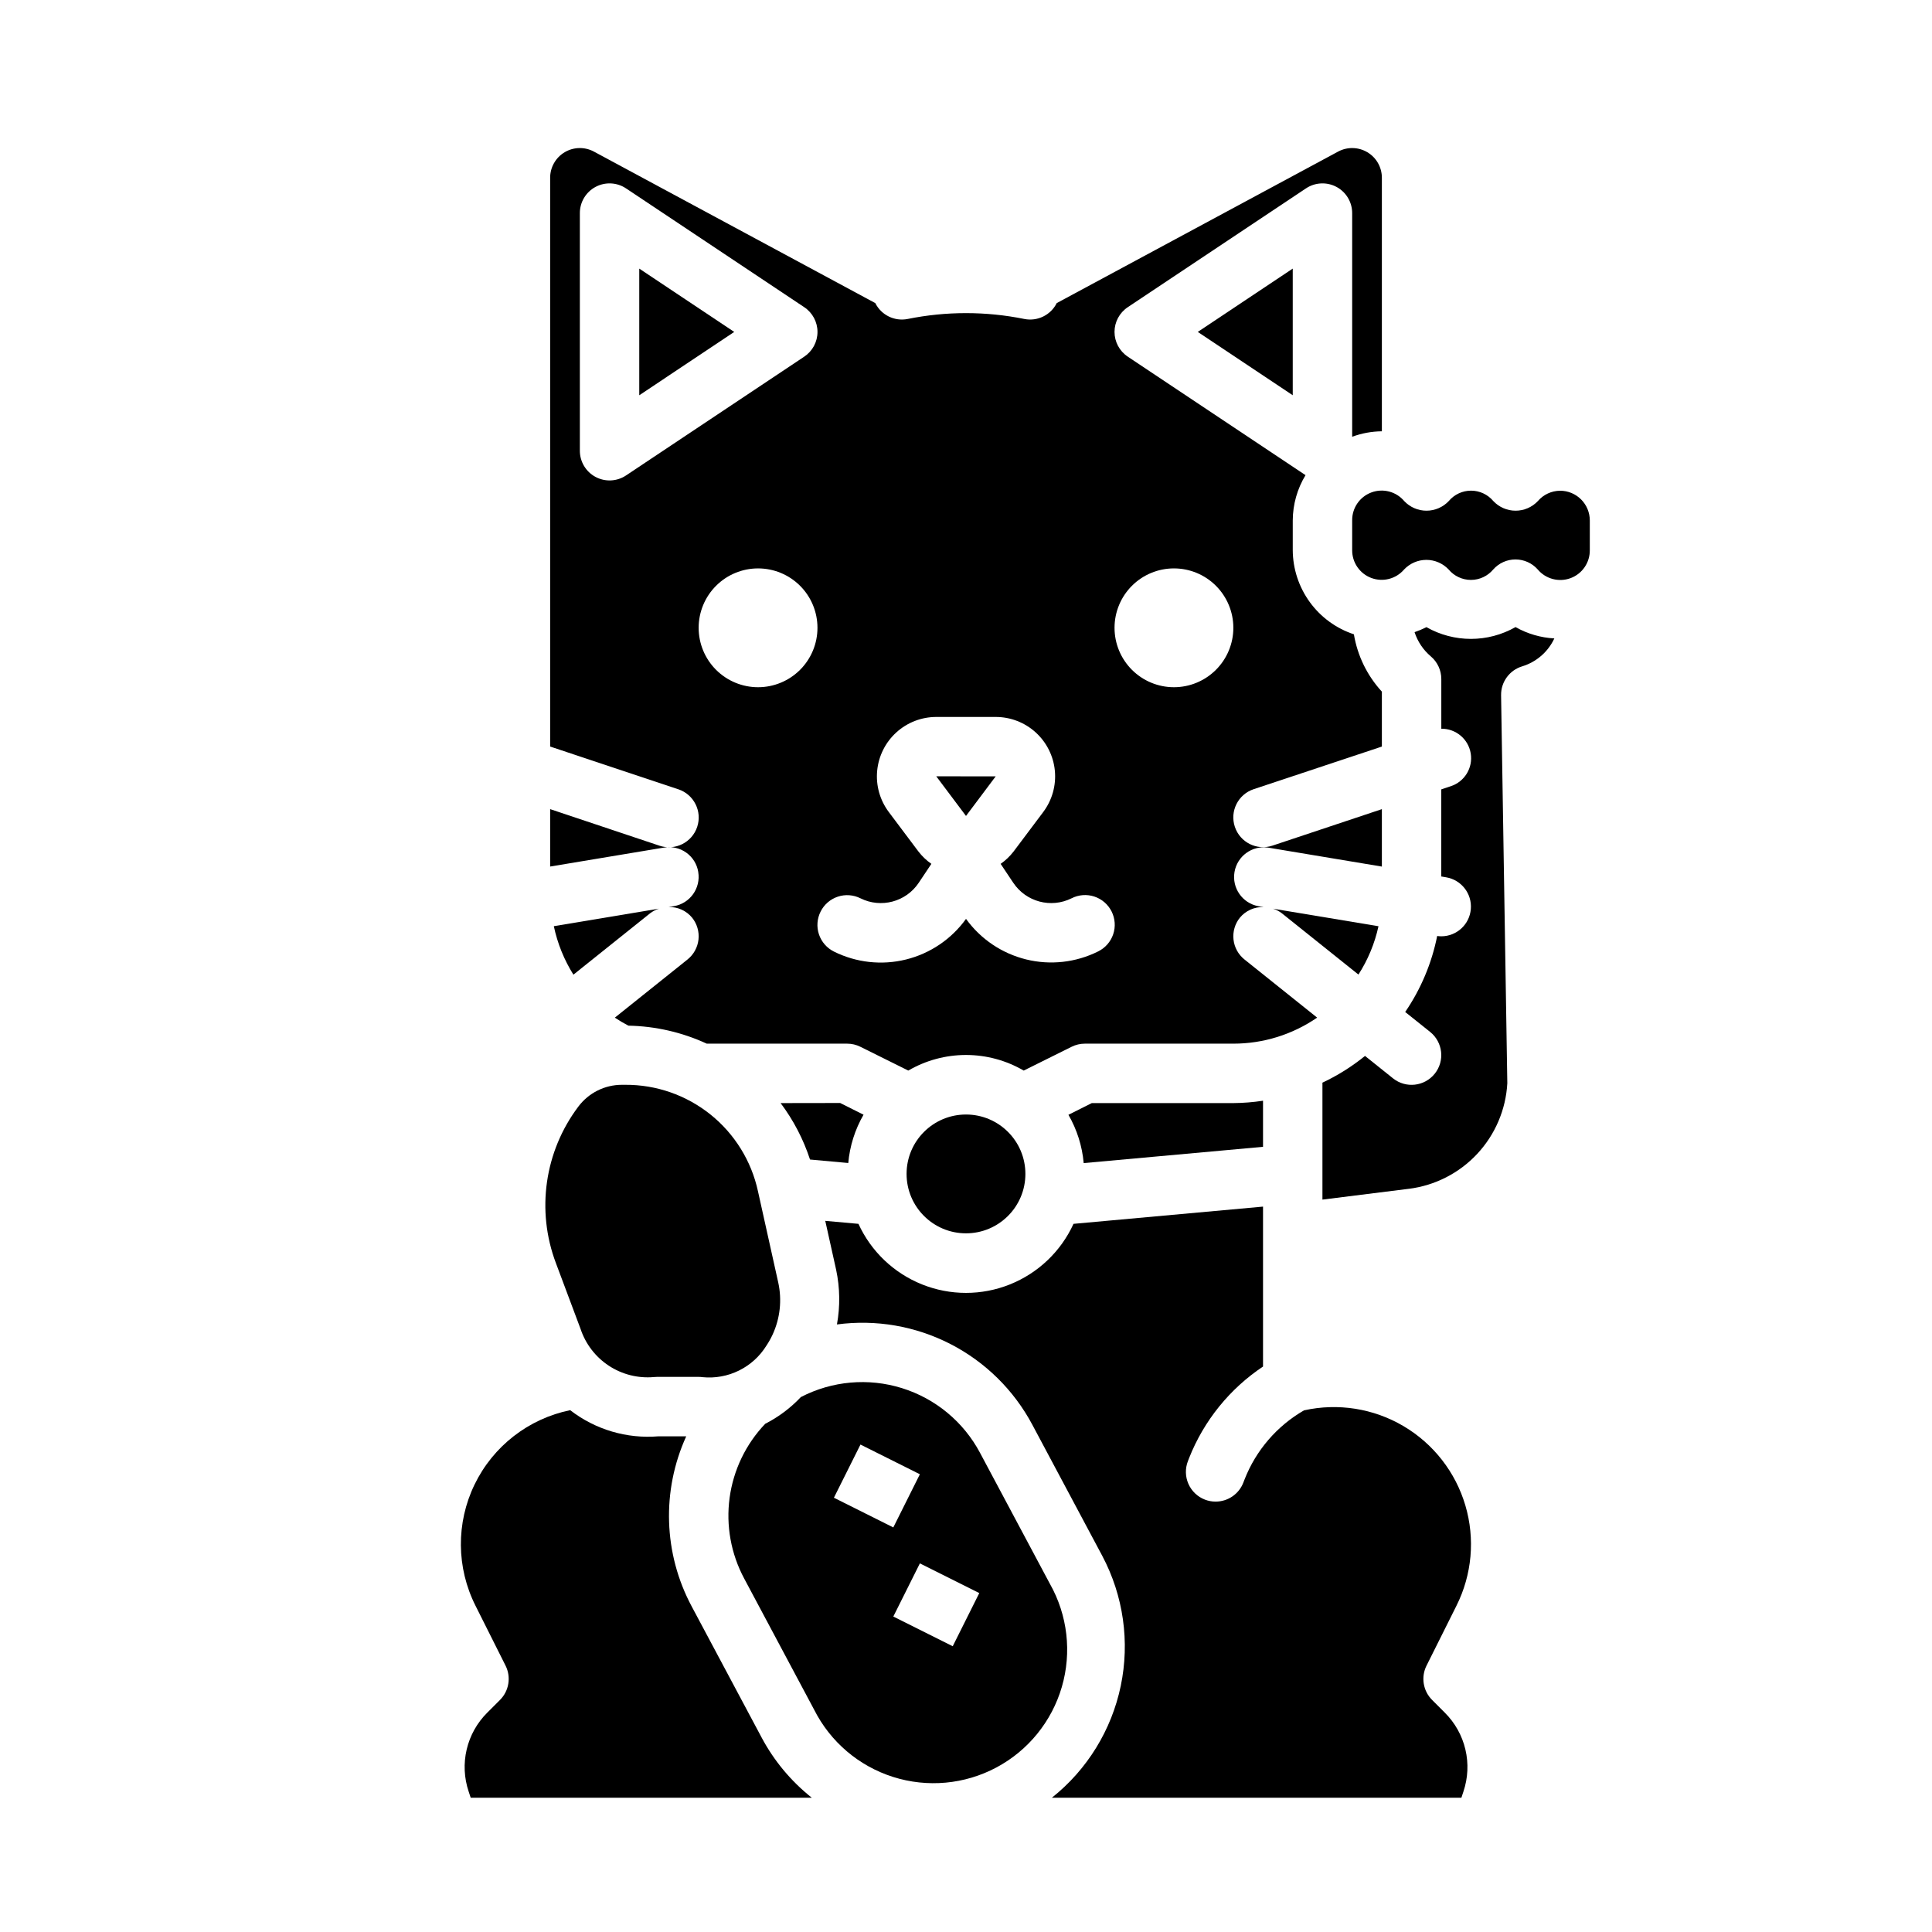
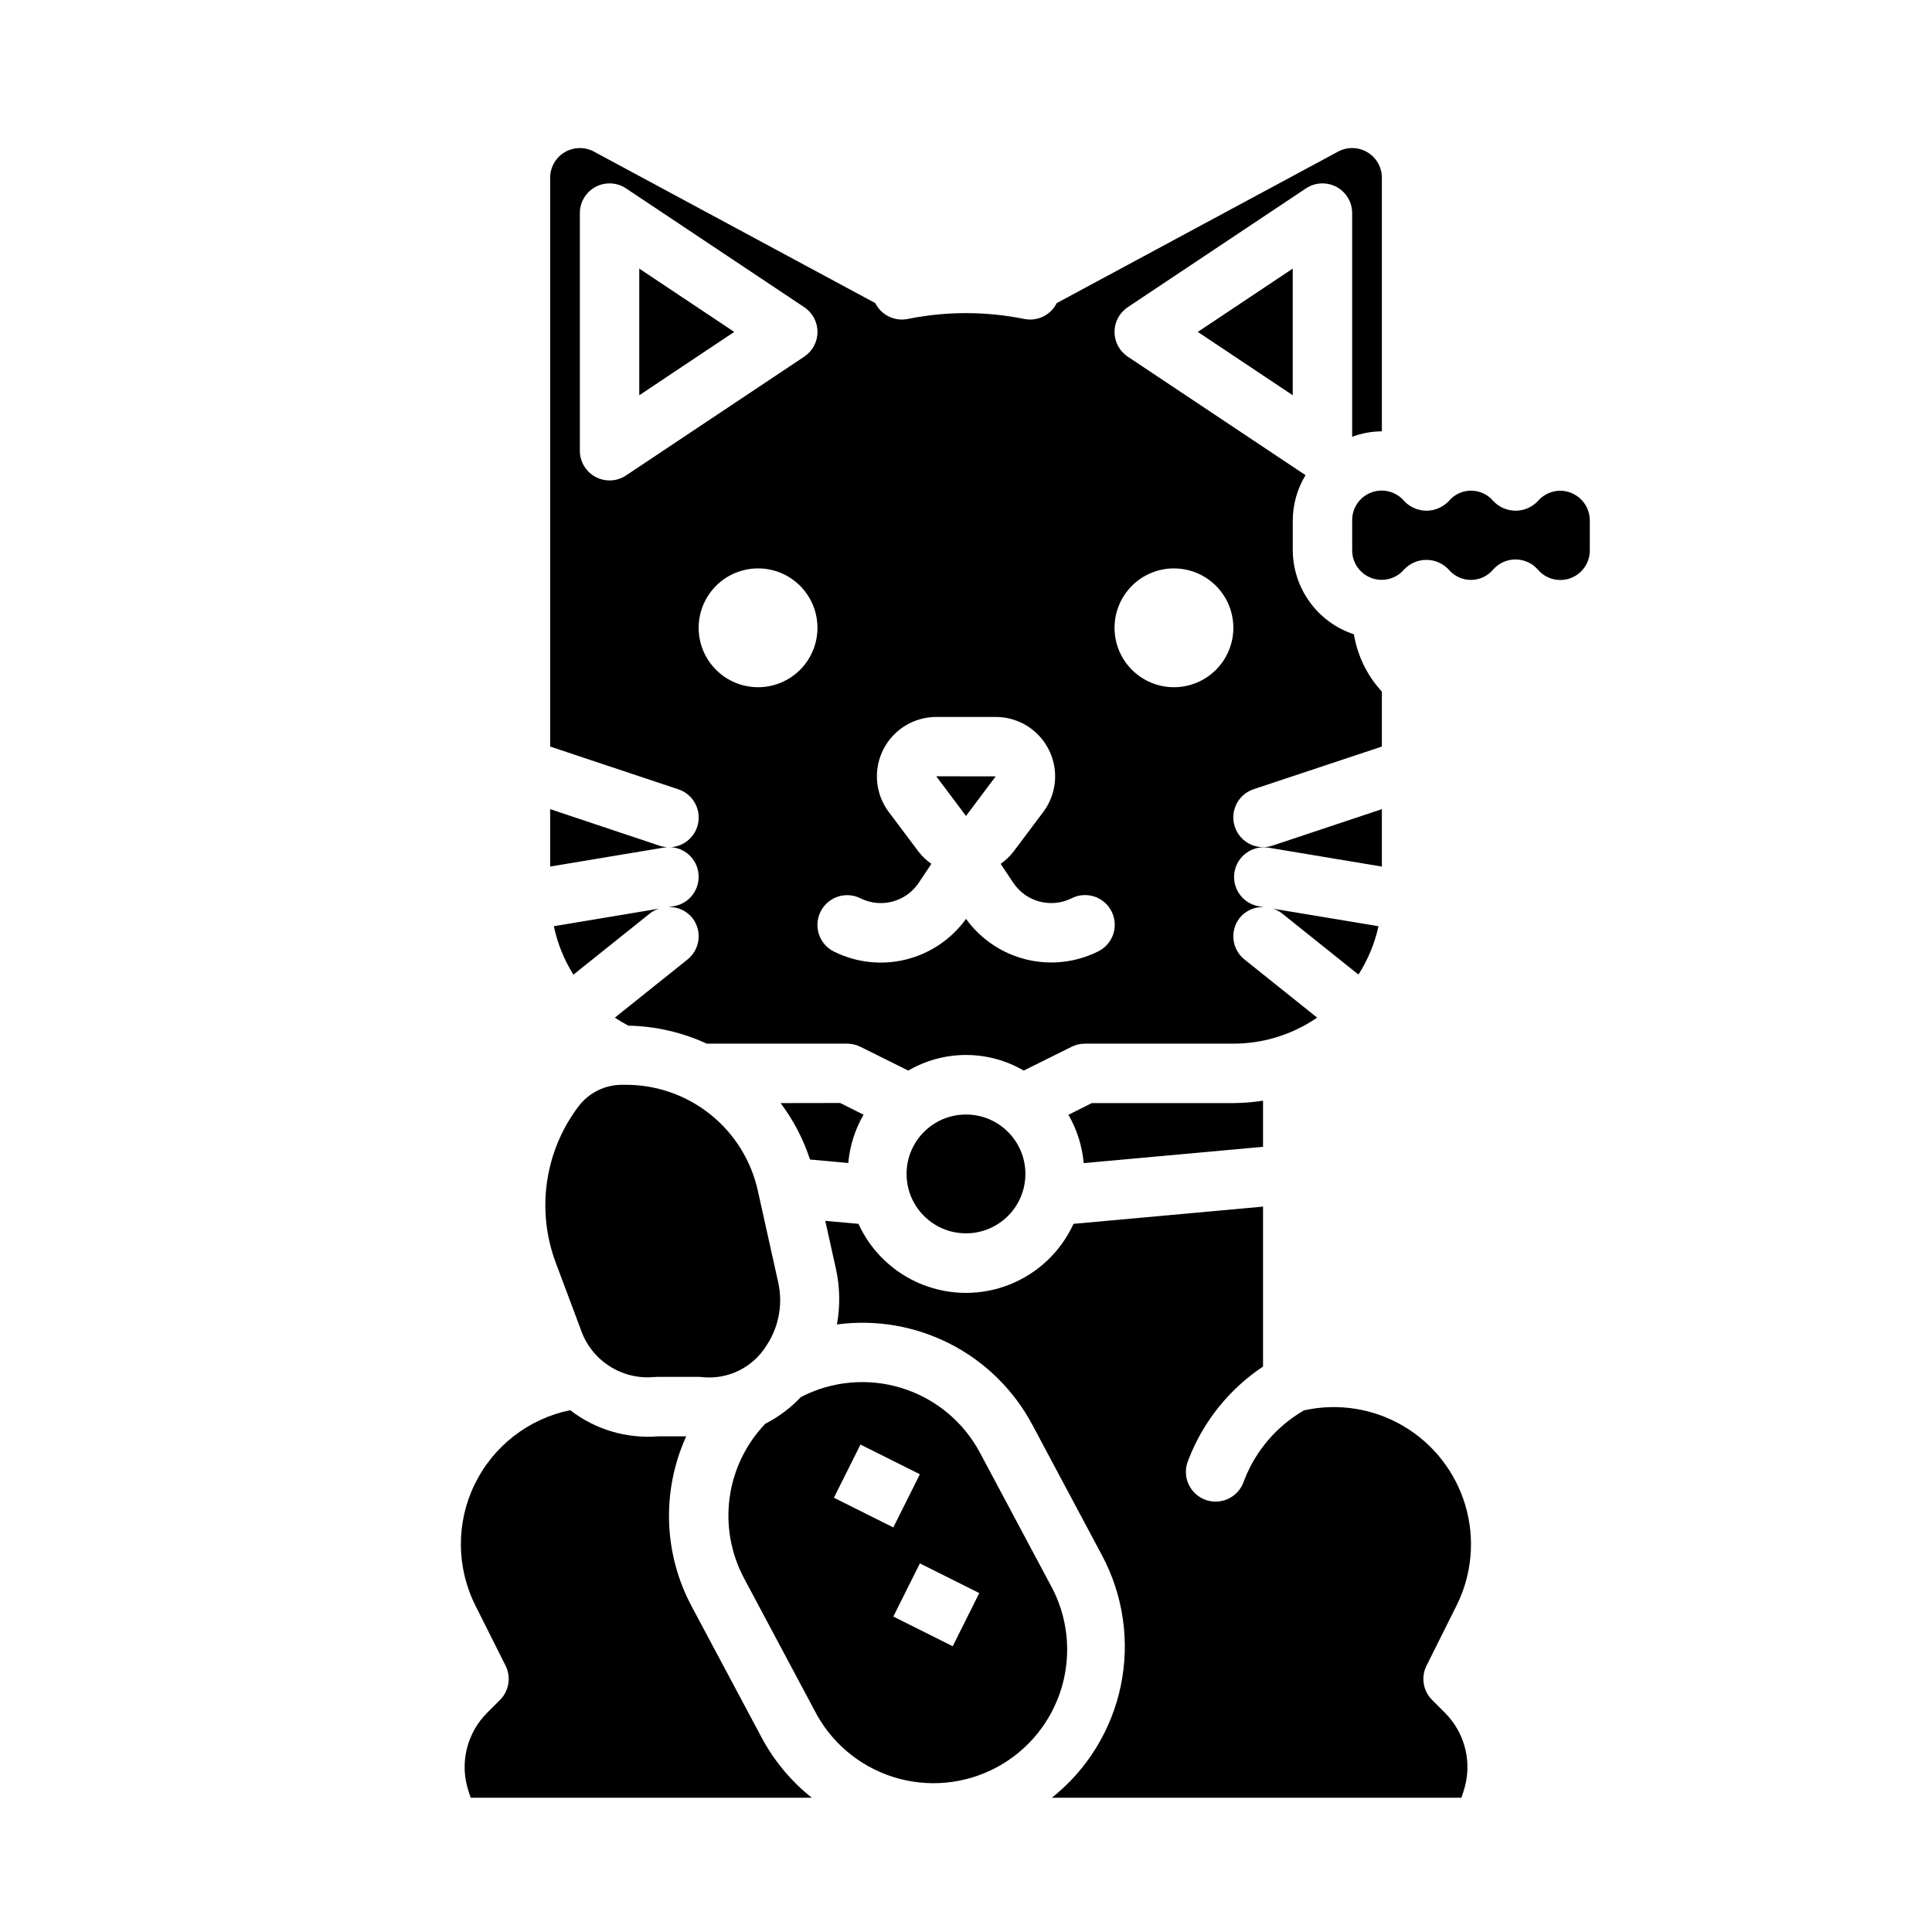
<svg xmlns="http://www.w3.org/2000/svg" fill="#000000" width="800px" height="800px" version="1.1" viewBox="144 144 512 512">
  <g>
    <path d="m350.87 436.33c3.398 4.523 6.031 9.578 7.793 14.957l10.141 0.922h-0.004c0.402-4.512 1.785-8.879 4.047-12.801l-6.195-3.102z" />
    <path d="m433.34 436.33-6.195 3.102c2.266 3.922 3.644 8.289 4.047 12.801l47.523-4.316v-12.215c-2.606 0.398-5.234 0.609-7.871 0.629z" />
    <path d="m486.59 215.18-25.164 16.781 25.164 16.785z" />
    <path d="m415.74 455.1c0 8.695-7.047 15.746-15.742 15.746s-15.746-7.051-15.746-15.746c0-8.695 7.051-15.742 15.746-15.742s15.742 7.047 15.742 15.742" />
    <path d="m504 402.27c2.519-3.918 4.32-8.258 5.312-12.809l-27.953-4.652c0.82 0.262 1.594 0.656 2.285 1.172z" />
    <path d="m407.87 349.74-15.746-0.008v0.008l7.875 10.496z" />
    <path d="m313.41 248.75 25.168-16.785-25.168-16.781z" />
    <path d="m329.04 375.09c0.711 4.285-2.18 8.336-6.461 9.055l-1.395 0.234c2.406-0.082 4.715 0.965 6.242 2.828 1.305 1.629 1.91 3.711 1.68 5.789-0.23 2.074-1.277 3.973-2.906 5.277l-19.262 15.414h-0.004c1.164 0.77 2.363 1.48 3.598 2.125 7.176 0.133 14.246 1.758 20.762 4.769h37.219c1.223 0 2.426 0.285 3.516 0.836l12.676 6.297c4.644-2.707 9.922-4.133 15.297-4.133 5.371 0 10.652 1.426 15.293 4.133l12.676-6.297c1.09-0.551 2.297-0.836 3.519-0.836h39.359c7.93 0.004 15.676-2.406 22.207-6.902l-19.254-15.406h-0.004c-1.629-1.305-2.676-3.203-2.906-5.277-0.23-2.078 0.375-4.16 1.68-5.789 1.543-1.871 3.875-2.914 6.297-2.82l-1.441-0.242h0.004c-4.199-0.809-6.984-4.816-6.281-9.031 0.707-4.215 4.644-7.098 8.879-6.492l30.18 5.031v-15.219l-29 9.668c-4.133 1.375-8.594-0.859-9.965-4.992-1.375-4.129 0.859-8.59 4.988-9.965l33.977-11.297v-14.555c-3.894-4.238-6.469-9.516-7.414-15.195-4.699-1.551-8.789-4.539-11.695-8.543-2.906-4.004-4.484-8.816-4.508-13.766v-7.871c0.023-4.231 1.191-8.379 3.387-11.996l-47.113-31.41c-2.191-1.461-3.508-3.918-3.508-6.551 0-2.629 1.316-5.09 3.508-6.547l47.23-31.488c2.414-1.613 5.523-1.762 8.082-0.395 2.562 1.371 4.16 4.039 4.16 6.941v59.277c2.519-0.934 5.184-1.422 7.871-1.449v-67.195c0-2.769-1.457-5.336-3.836-6.754-2.379-1.418-5.328-1.484-7.769-0.172l-74.562 40.148c-1.586 3.18-5.109 4.902-8.594 4.203-10.195-2.062-20.699-2.062-30.891 0-3.488 0.699-7.012-1.023-8.598-4.203l-74.562-40.148c-2.441-1.312-5.391-1.246-7.769 0.172-2.375 1.418-3.832 3.984-3.836 6.754v150.74l33.977 11.328c4.129 1.375 6.363 5.836 4.992 9.965-1.375 4.133-5.836 6.367-9.969 4.992l-29-9.699v15.215l30.188-5.031 0.004 0.004c2.062-0.359 4.18 0.125 5.883 1.34 1.703 1.215 2.848 3.062 3.176 5.129zm15.855-48.969c-4.176 0-8.18-1.66-11.133-4.613-2.953-2.953-4.613-6.957-4.613-11.133s1.66-8.18 4.613-11.133c2.953-2.953 6.957-4.609 11.133-4.609s8.18 1.656 11.133 4.609c2.953 2.953 4.609 6.957 4.609 11.133s-1.656 8.18-4.609 11.133c-2.953 2.953-6.957 4.613-11.133 4.613zm110.21-31.488c4.176 0 8.18 1.656 11.133 4.609 2.953 2.953 4.613 6.957 4.613 11.133s-1.66 8.18-4.613 11.133c-2.953 2.953-6.957 4.613-11.133 4.613-4.176 0-8.18-1.66-11.133-4.613-2.953-2.953-4.609-6.957-4.609-11.133s1.656-8.18 4.609-11.133c2.953-2.953 6.957-4.609 11.133-4.609zm-93.637 90.945c0.934-1.867 2.57-3.289 4.555-3.949 1.98-0.66 4.141-0.504 6.008 0.43 5.445 2.711 12.059 0.953 15.438-4.102l3.352-5.023h0.004c-1.297-0.906-2.449-2.008-3.418-3.258l-7.871-10.484c-2.352-3.137-3.449-7.035-3.078-10.934 0.371-3.902 2.18-7.523 5.078-10.16 2.898-2.637 6.676-4.098 10.594-4.098h15.746c3.918 0 7.695 1.461 10.594 4.098 2.898 2.637 4.711 6.258 5.078 10.16 0.371 3.898-0.727 7.797-3.078 10.934l-7.871 10.484c-0.969 1.25-2.121 2.352-3.418 3.258l3.352 5.023h0.004c3.383 5.055 9.992 6.812 15.438 4.102 1.867-0.953 4.043-1.121 6.035-0.465 1.992 0.656 3.641 2.082 4.578 3.961 0.938 1.875 1.09 4.051 0.418 6.039s-2.109 3.625-3.996 4.547c-5.91 2.945-12.676 3.695-19.086 2.113-6.41-1.582-12.055-5.387-15.918-10.742-3.859 5.363-9.5 9.18-15.914 10.766-6.414 1.586-13.18 0.84-19.094-2.106-1.879-0.934-3.305-2.574-3.969-4.562-0.66-1.988-0.504-4.16 0.441-6.031zm-51.562-115.58c-2.414 1.613-5.519 1.762-8.082 0.391-2.559-1.367-4.16-4.035-4.156-6.941v-62.977c-0.004-2.902 1.598-5.57 4.156-6.941 2.562-1.367 5.668-1.219 8.082 0.395l47.23 31.488h0.004c2.188 1.457 3.504 3.918 3.504 6.547 0 2.633-1.316 5.09-3.504 6.551z" />
    <path d="m557.44 274.05c-2.266 0.016-4.414 1.016-5.887 2.738-1.531 1.629-3.668 2.551-5.902 2.551-2.238 0-4.375-0.922-5.906-2.551-1.461-1.746-3.625-2.758-5.902-2.758-2.281 0-4.441 1.012-5.906 2.758-1.531 1.629-3.668 2.551-5.902 2.551s-4.371-0.922-5.906-2.551c-2.125-2.523-5.609-3.438-8.699-2.285-3.094 1.148-5.129 4.117-5.09 7.418v7.871c-0.023 3.285 2.008 6.234 5.082 7.379 3.078 1.148 6.543 0.25 8.676-2.246 1.535-1.625 3.668-2.551 5.906-2.551 2.234 0 4.371 0.926 5.902 2.551 1.465 1.75 3.625 2.758 5.906 2.758 2.277 0 4.441-1.008 5.902-2.758 1.496-1.695 3.644-2.664 5.902-2.664 2.262 0 4.41 0.969 5.906 2.664 2.129 2.523 5.609 3.438 8.703 2.289 3.09-1.152 5.129-4.121 5.09-7.422v-7.871c0-2.086-0.832-4.09-2.309-5.566-1.477-1.477-3.477-2.305-5.566-2.305z" />
    <path d="m290.77 389.45c0.961 4.555 2.719 8.902 5.188 12.848l20.395-16.32h0.004c0.688-0.516 1.461-0.91 2.281-1.172z" />
    <path d="m529.97 569.55c4.133-8.238 4.981-17.742 2.371-26.582-2.606-8.84-8.473-16.359-16.41-21.039-7.941-4.68-17.363-6.172-26.359-4.168-7.168 4.137-12.719 10.582-15.742 18.285l-0.34 0.875c-1.176 3.027-4.094 5.023-7.344 5.019-0.969 0.004-1.934-0.176-2.836-0.527-1.949-0.75-3.516-2.25-4.363-4.16-0.844-1.91-0.895-4.078-0.141-6.023l0.34-0.883c3.914-9.867 10.742-18.309 19.57-24.199v-42.383l-50.223 4.566c-3.348 7.316-9.387 13.066-16.859 16.055-7.469 2.992-15.805 2.992-23.277 0-7.473-2.988-13.508-8.738-16.859-16.055l-8.793-0.789 2.883 12.973c1.012 4.769 1.082 9.684 0.211 14.477 10.32-1.379 20.812 0.43 30.074 5.188 9.258 4.758 16.84 12.238 21.727 21.43l18.523 34.73c5.598 10.562 7.328 22.75 4.887 34.453-2.441 11.703-8.898 22.184-18.254 29.625h108.53l0.535-1.621c1.215-3.602 1.398-7.477 0.523-11.176-0.875-3.703-2.769-7.086-5.469-9.762l-3.363-3.363h0.004c-2.394-2.394-2.988-6.055-1.473-9.082z" />
-     <path d="m522.02 310.2c-1.02 0.516-2.07 0.961-3.148 1.328 0.809 2.488 2.297 4.707 4.289 6.402 1.777 1.496 2.801 3.699 2.801 6.019v13.172c3.863-0.043 7.176 2.738 7.797 6.551 0.625 3.809-1.633 7.504-5.309 8.688l-2.496 0.836v23.082l1.301 0.219c4.031 0.684 6.871 4.34 6.531 8.414-0.336 4.074-3.742 7.215-7.832 7.219-0.363-0.004-0.727-0.031-1.086-0.086-1.438 7.219-4.324 14.07-8.477 20.145l6.606 5.281c3.394 2.719 3.945 7.676 1.227 11.07-2.719 3.394-7.672 3.945-11.066 1.227l-7.414-5.934h-0.004c-3.457 2.809-7.246 5.188-11.281 7.082v30.992l22.867-2.859 0.004 0.004c6.941-0.867 13.363-4.141 18.137-9.254 4.773-5.117 7.602-11.746 7.988-18.73l-1.652-102.82c-0.055-3.523 2.238-6.656 5.613-7.668 3.754-1.148 6.844-3.836 8.5-7.391-3.613-0.195-7.137-1.223-10.285-3.008-7.316 4.168-16.285 4.176-23.609 0.023z" />
    <path d="m422.24 563.74-18.523-34.723v-0.004c-4.375-8.219-11.812-14.383-20.703-17.148-8.895-2.769-18.516-1.914-26.781 2.375-2.719 2.883-5.914 5.281-9.445 7.082-5.133 5.379-8.434 12.242-9.434 19.605-0.996 7.367 0.355 14.859 3.867 21.41l18.523 34.73c4.289 8.523 11.832 14.953 20.926 17.84s18.969 1.984 27.387-2.508c8.418-4.488 14.668-12.184 17.34-21.344 2.668-9.16 1.531-19.008-3.156-27.316zm-57.246-22.828 7.039-14.09 15.742 7.871-7.039 14.09zm31.488 39.359-15.742-7.871 7.039-14.09 15.742 7.871z" />
    <path d="m297.85 496.16c1.324 4.004 3.961 7.445 7.488 9.766 3.523 2.32 7.731 3.379 11.93 3.008 0.281-0.031 0.562-0.047 0.844-0.047h11.02c0.348 0 0.695 0.023 1.039 0.074 3.332 0.332 6.688-0.277 9.688-1.762s5.523-3.781 7.277-6.633c0.617-0.93 1.164-1.906 1.629-2.918 1.977-4.305 2.496-9.137 1.48-13.762l-5.375-24.191c-1.738-8.023-6.184-15.203-12.586-20.34s-14.379-7.918-22.586-7.871h-0.906c-4.527 0.008-8.785 2.137-11.508 5.754-8.98 11.902-11.227 27.578-5.953 41.523z" />
    <path d="m345.83 604.45-18.523-34.73c-7.481-13.98-8.016-30.648-1.449-45.082h-7.359c-8.391 0.695-16.738-1.777-23.395-6.93-11.059 2.269-20.43 9.562-25.348 19.723-4.918 10.164-4.82 22.035 0.266 32.117l7.957 15.863c1.516 3.027 0.922 6.688-1.469 9.082l-3.363 3.363c-2.699 2.676-4.594 6.059-5.469 9.762-0.875 3.699-0.691 7.574 0.527 11.176l0.535 1.621h90.395c-5.484-4.352-10.016-9.785-13.305-15.965z" />
  </g>
</svg>